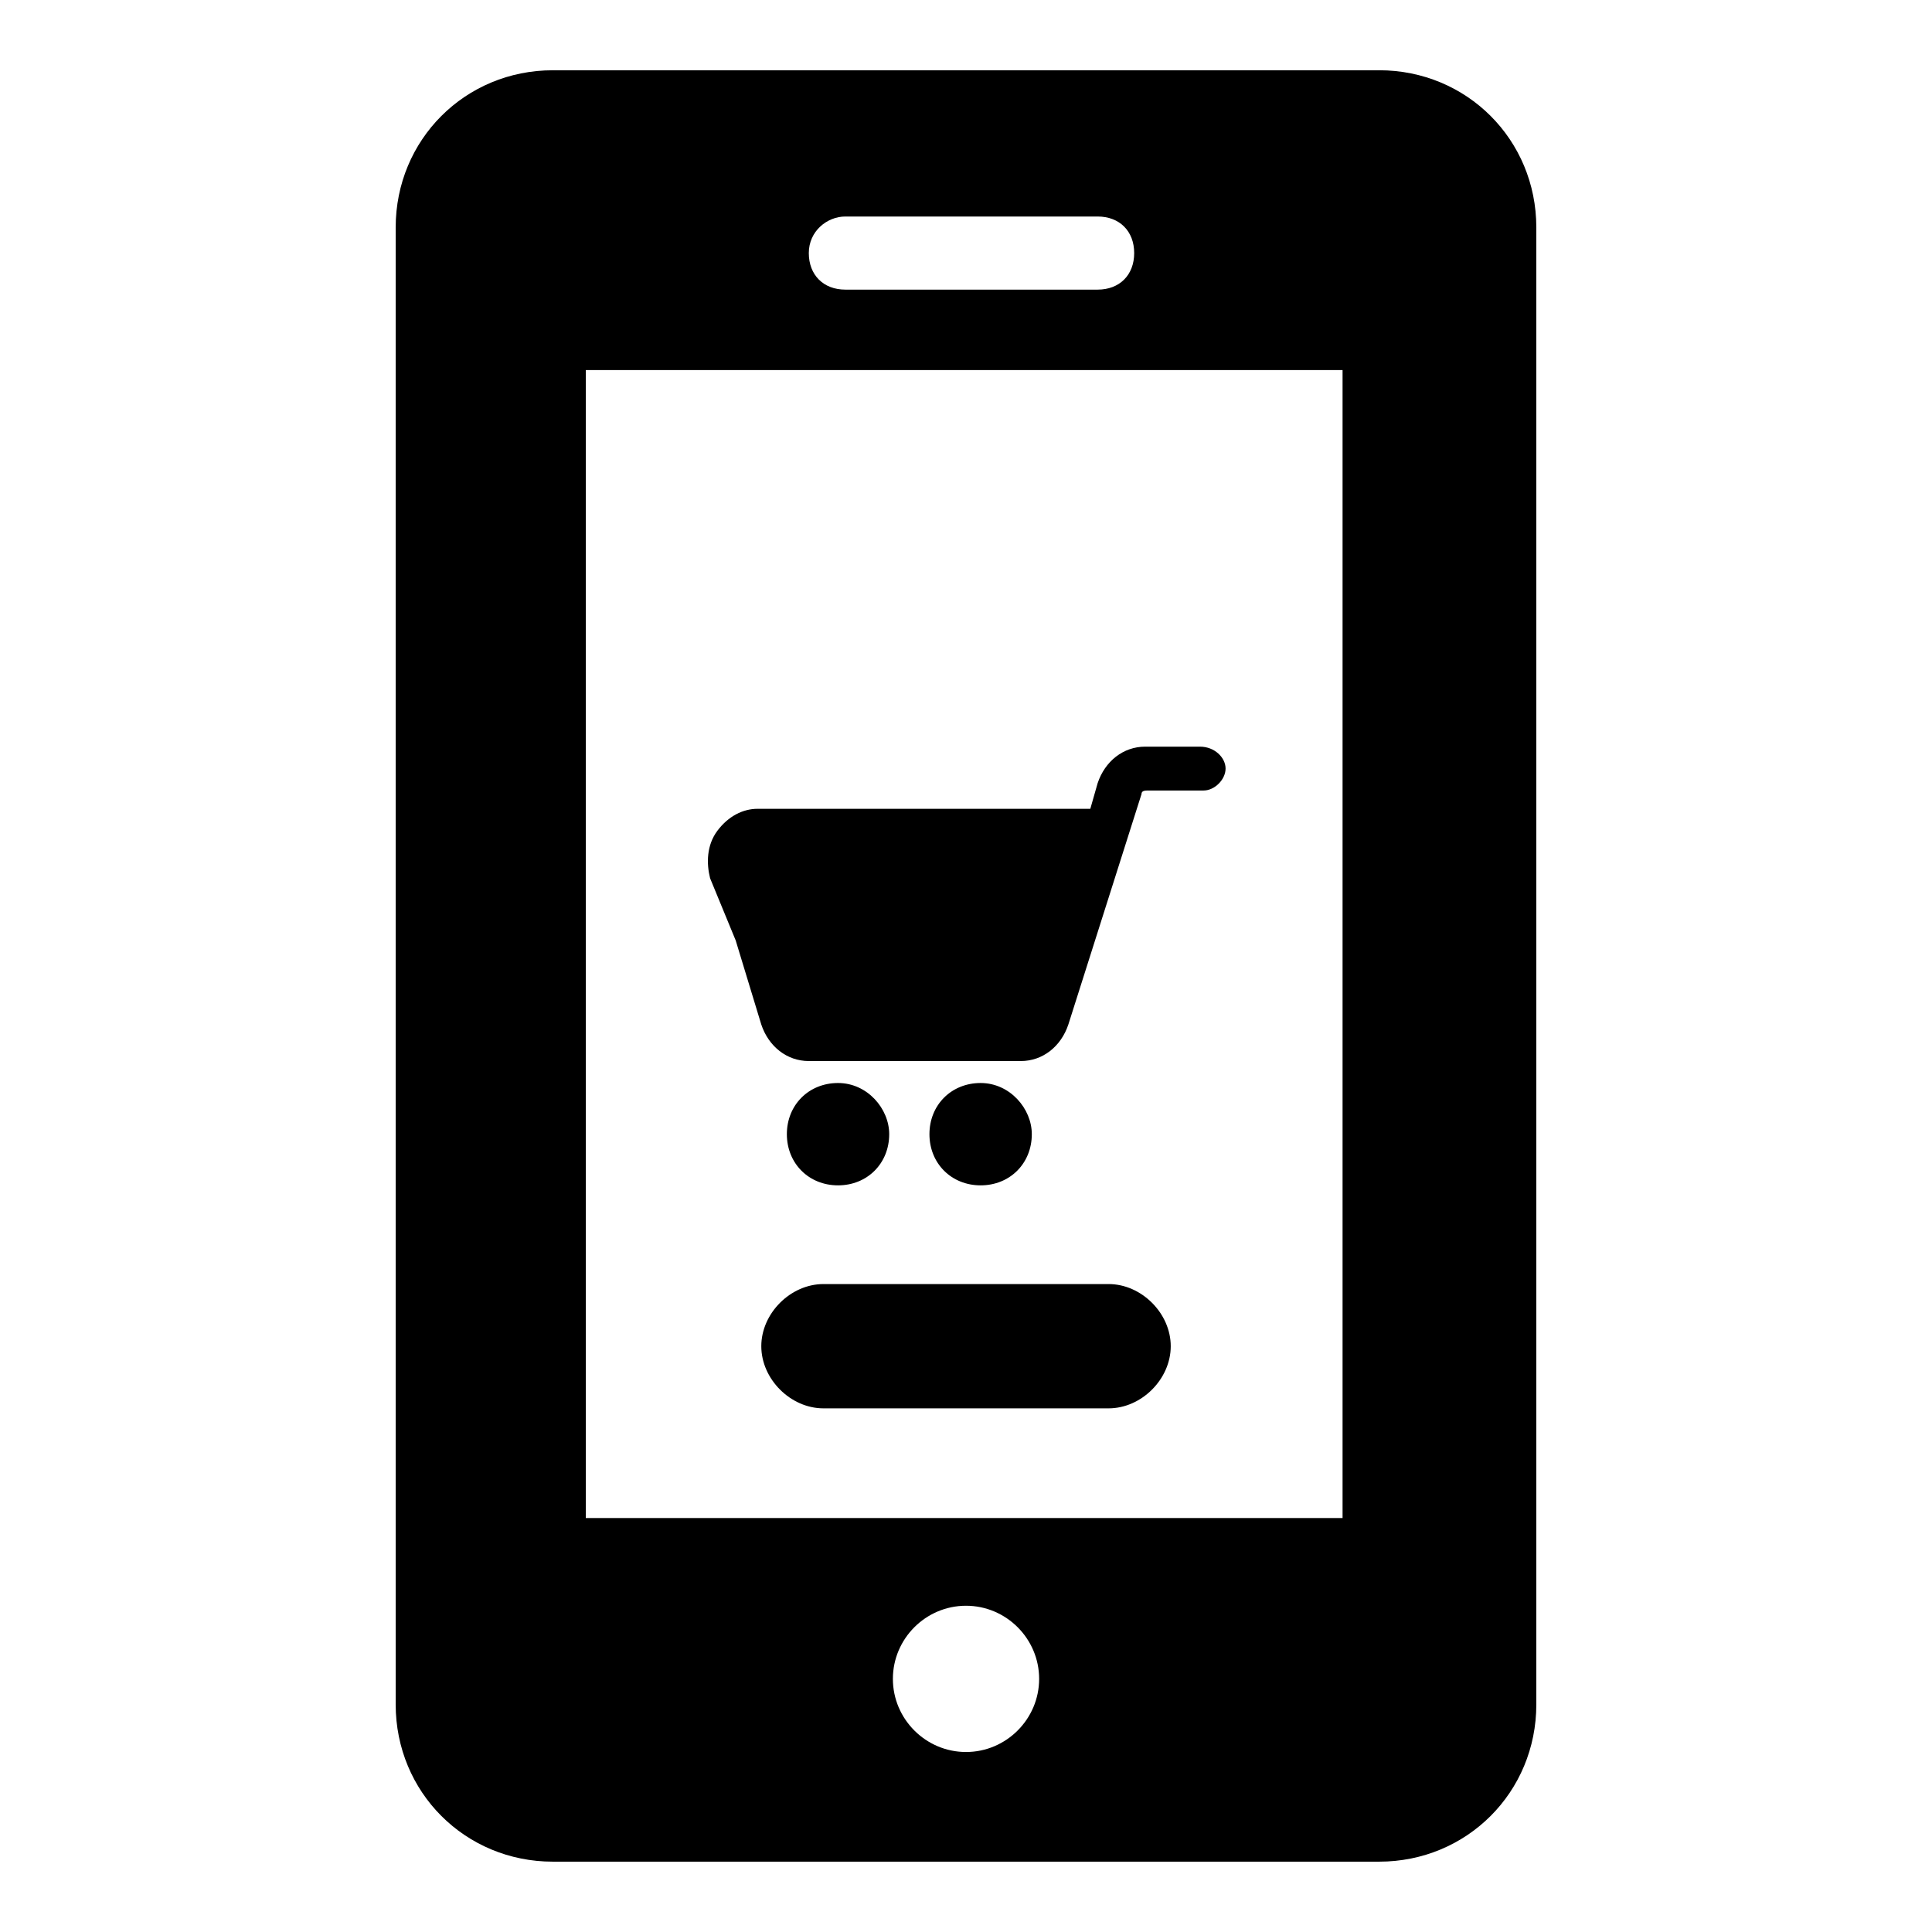
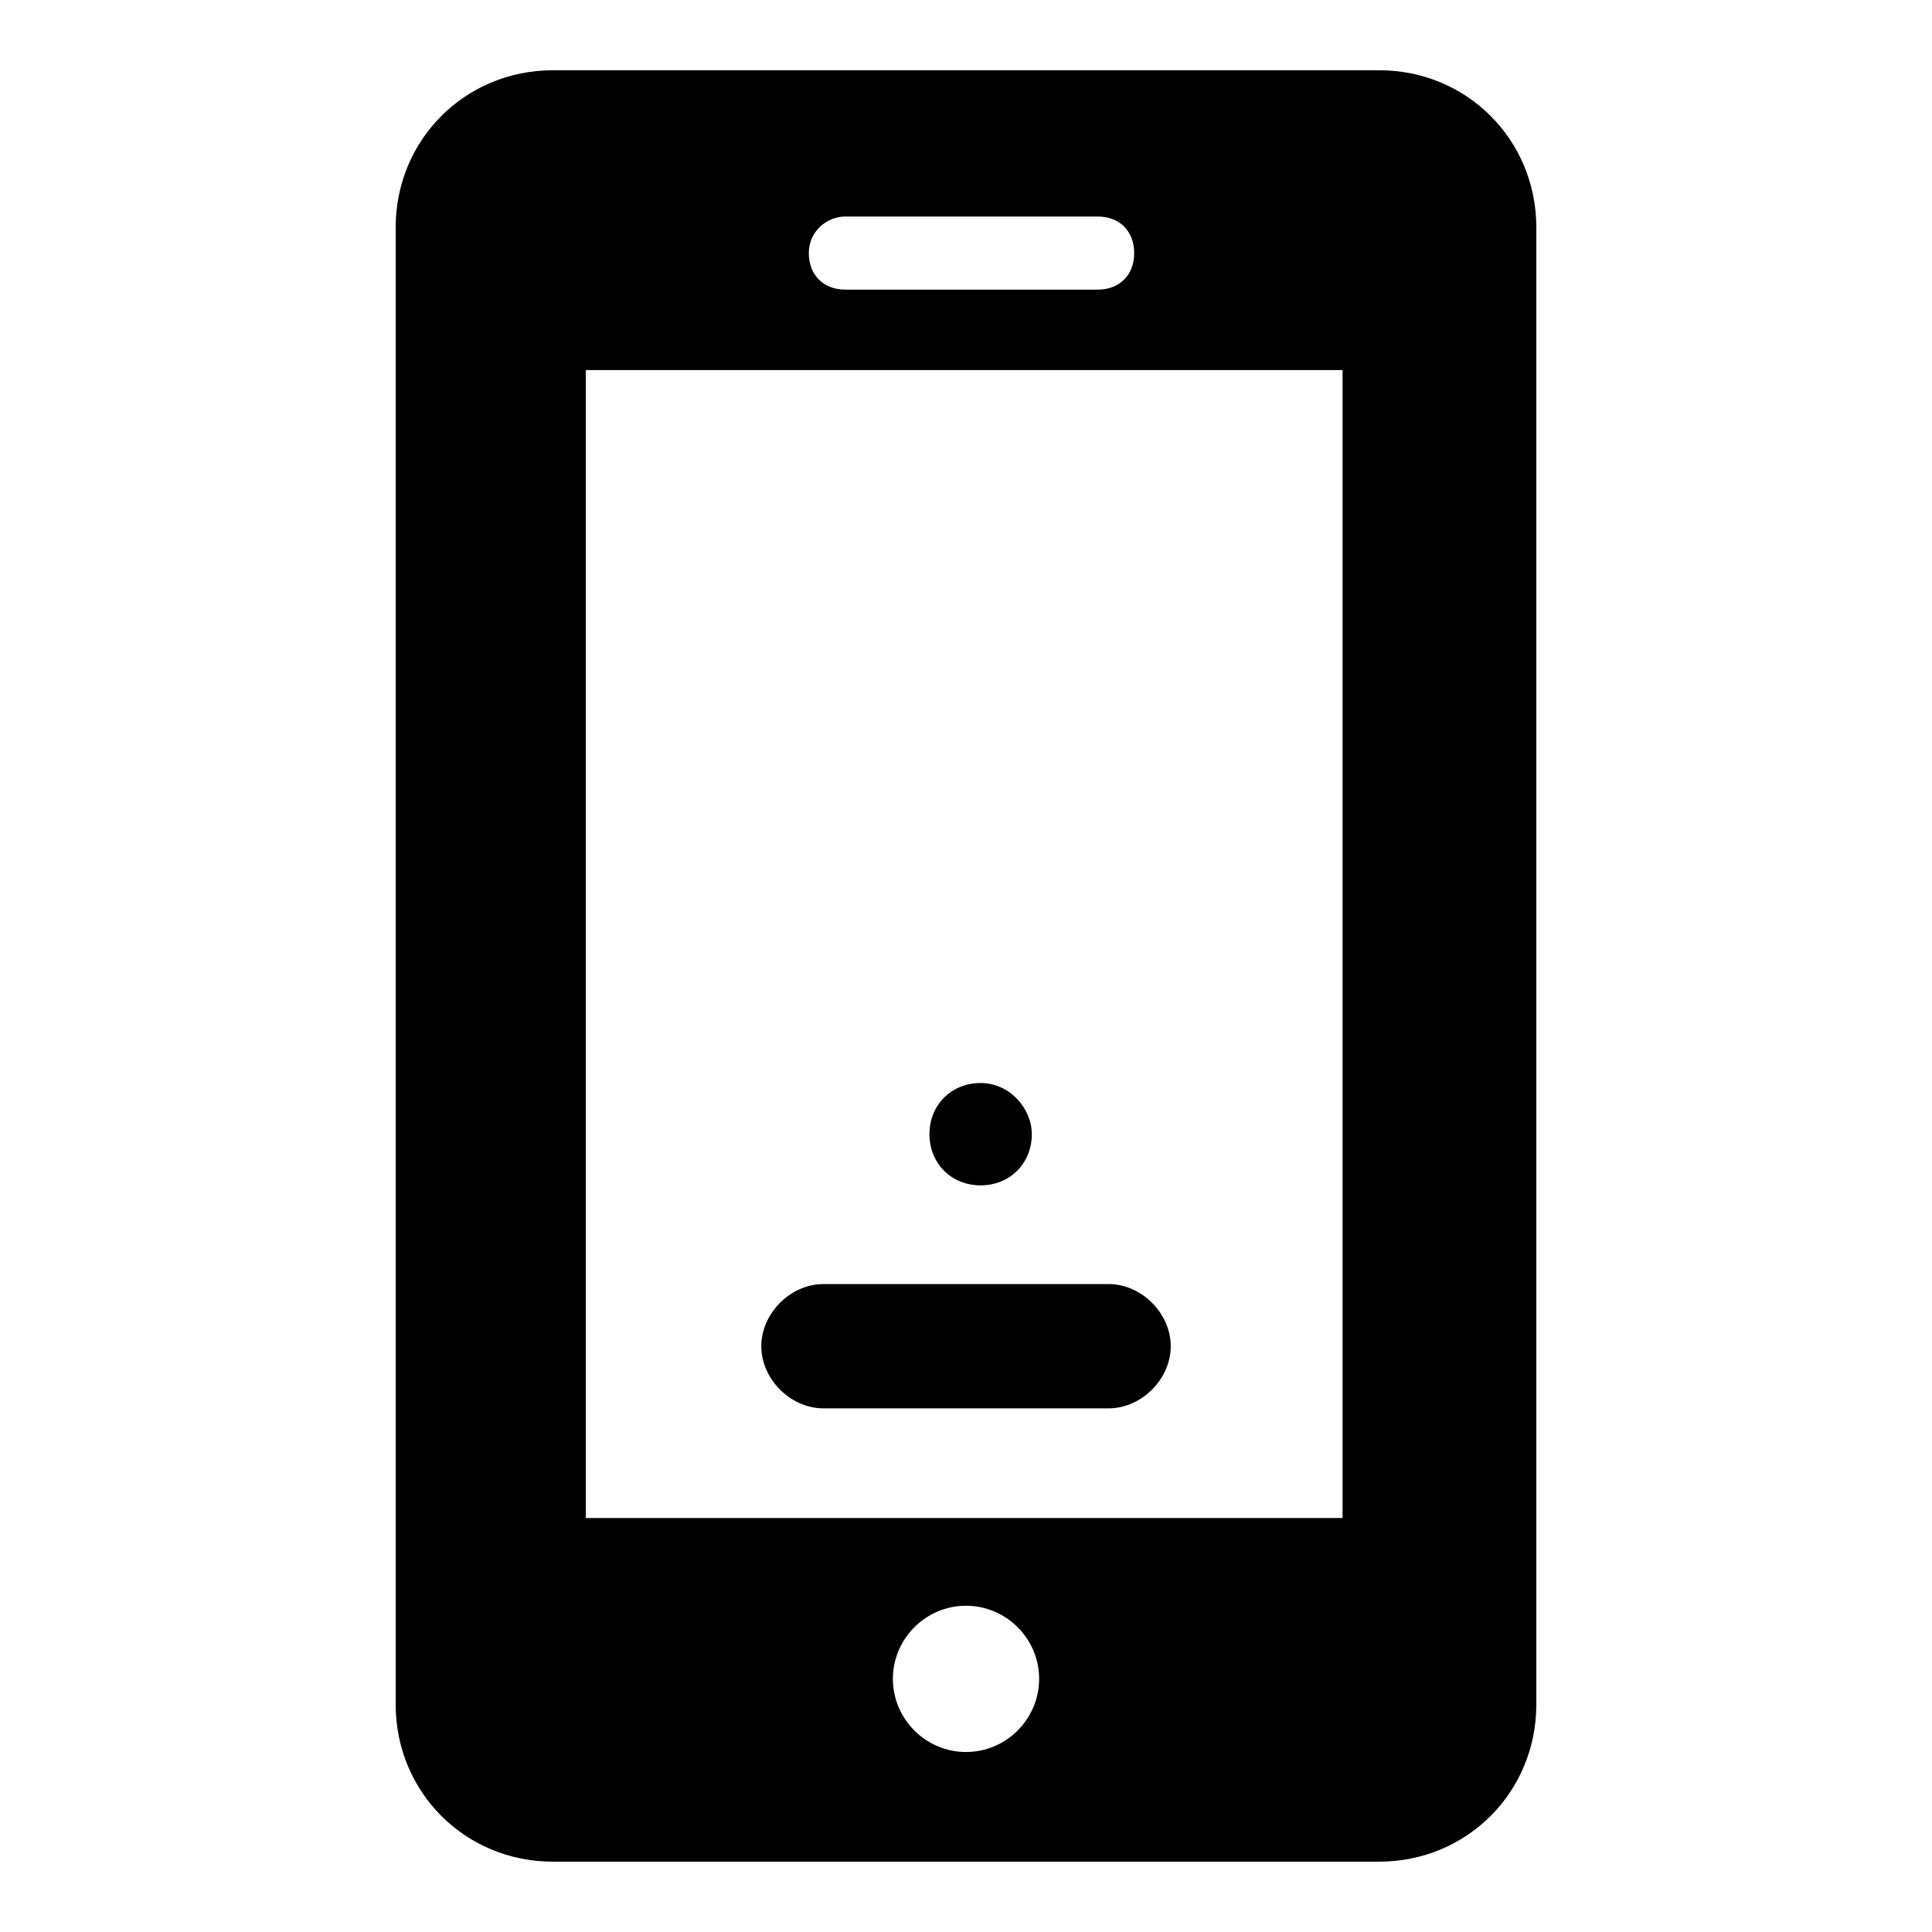
<svg xmlns="http://www.w3.org/2000/svg" fill="#000000" width="800px" height="800px" version="1.1" viewBox="144 144 512 512">
  <g>
    <path d="m437.79 484.29h-75.57c-8.719 0-16.469 7.75-16.469 16.469s7.75 16.469 16.469 16.469h75.57c8.719 0 16.469-7.75 16.469-16.469s-7.75-16.469-16.469-16.469z" />
-     <path d="m379.65 444.57c0 7.75-5.812 13.562-13.562 13.562s-13.562-5.812-13.562-13.562 5.812-13.562 13.562-13.562 13.562 6.781 13.562 13.562z" />
    <path d="m417.44 444.57c0 7.75-5.812 13.562-13.562 13.562s-13.566-5.812-13.566-13.562 5.812-13.562 13.562-13.562c7.754 0 13.566 6.781 13.566 13.562z" />
-     <path d="m468.79 347.68c0 2.906-2.906 5.812-5.812 5.812h-14.535c-0.969 0-1.938 0-1.938 0.969l-19.379 61.039c-1.938 5.812-6.781 9.688-12.594 9.688h-56.195c-5.812 0-10.656-3.875-12.594-9.688l-6.781-22.285-6.781-16.469c-0.969-3.875-0.969-8.719 1.938-12.594s6.781-5.812 10.656-5.812h88.168l1.938-6.781c1.938-5.812 6.781-9.688 12.594-9.688h14.531c3.879-0.004 6.785 2.902 6.785 5.809z" />
    <path d="m509.48 162.62h-218.96c-23.254 0-41.66 18.41-41.66 41.66v391.42c0 23.254 18.41 41.66 41.66 41.66h218.96c23.254 0 41.66-18.41 41.66-41.66v-391.42c0-23.254-18.406-41.664-41.66-41.664zm-141.45 38.758h66.852c5.812 0 9.688 3.875 9.688 9.688s-3.875 9.688-9.688 9.688h-66.852c-5.812 0-9.688-3.875-9.688-9.688-0.004-5.812 4.844-9.688 9.688-9.688zm31.973 406.92c-10.656 0-19.379-8.719-19.379-19.379 0-10.656 8.719-19.379 19.379-19.379 10.656 0 19.379 8.719 19.379 19.379-0.004 10.66-8.723 19.379-19.379 19.379zm100.76-62.008h-201.52v-304.22h200.55v304.22z" />
  </g>
</svg>